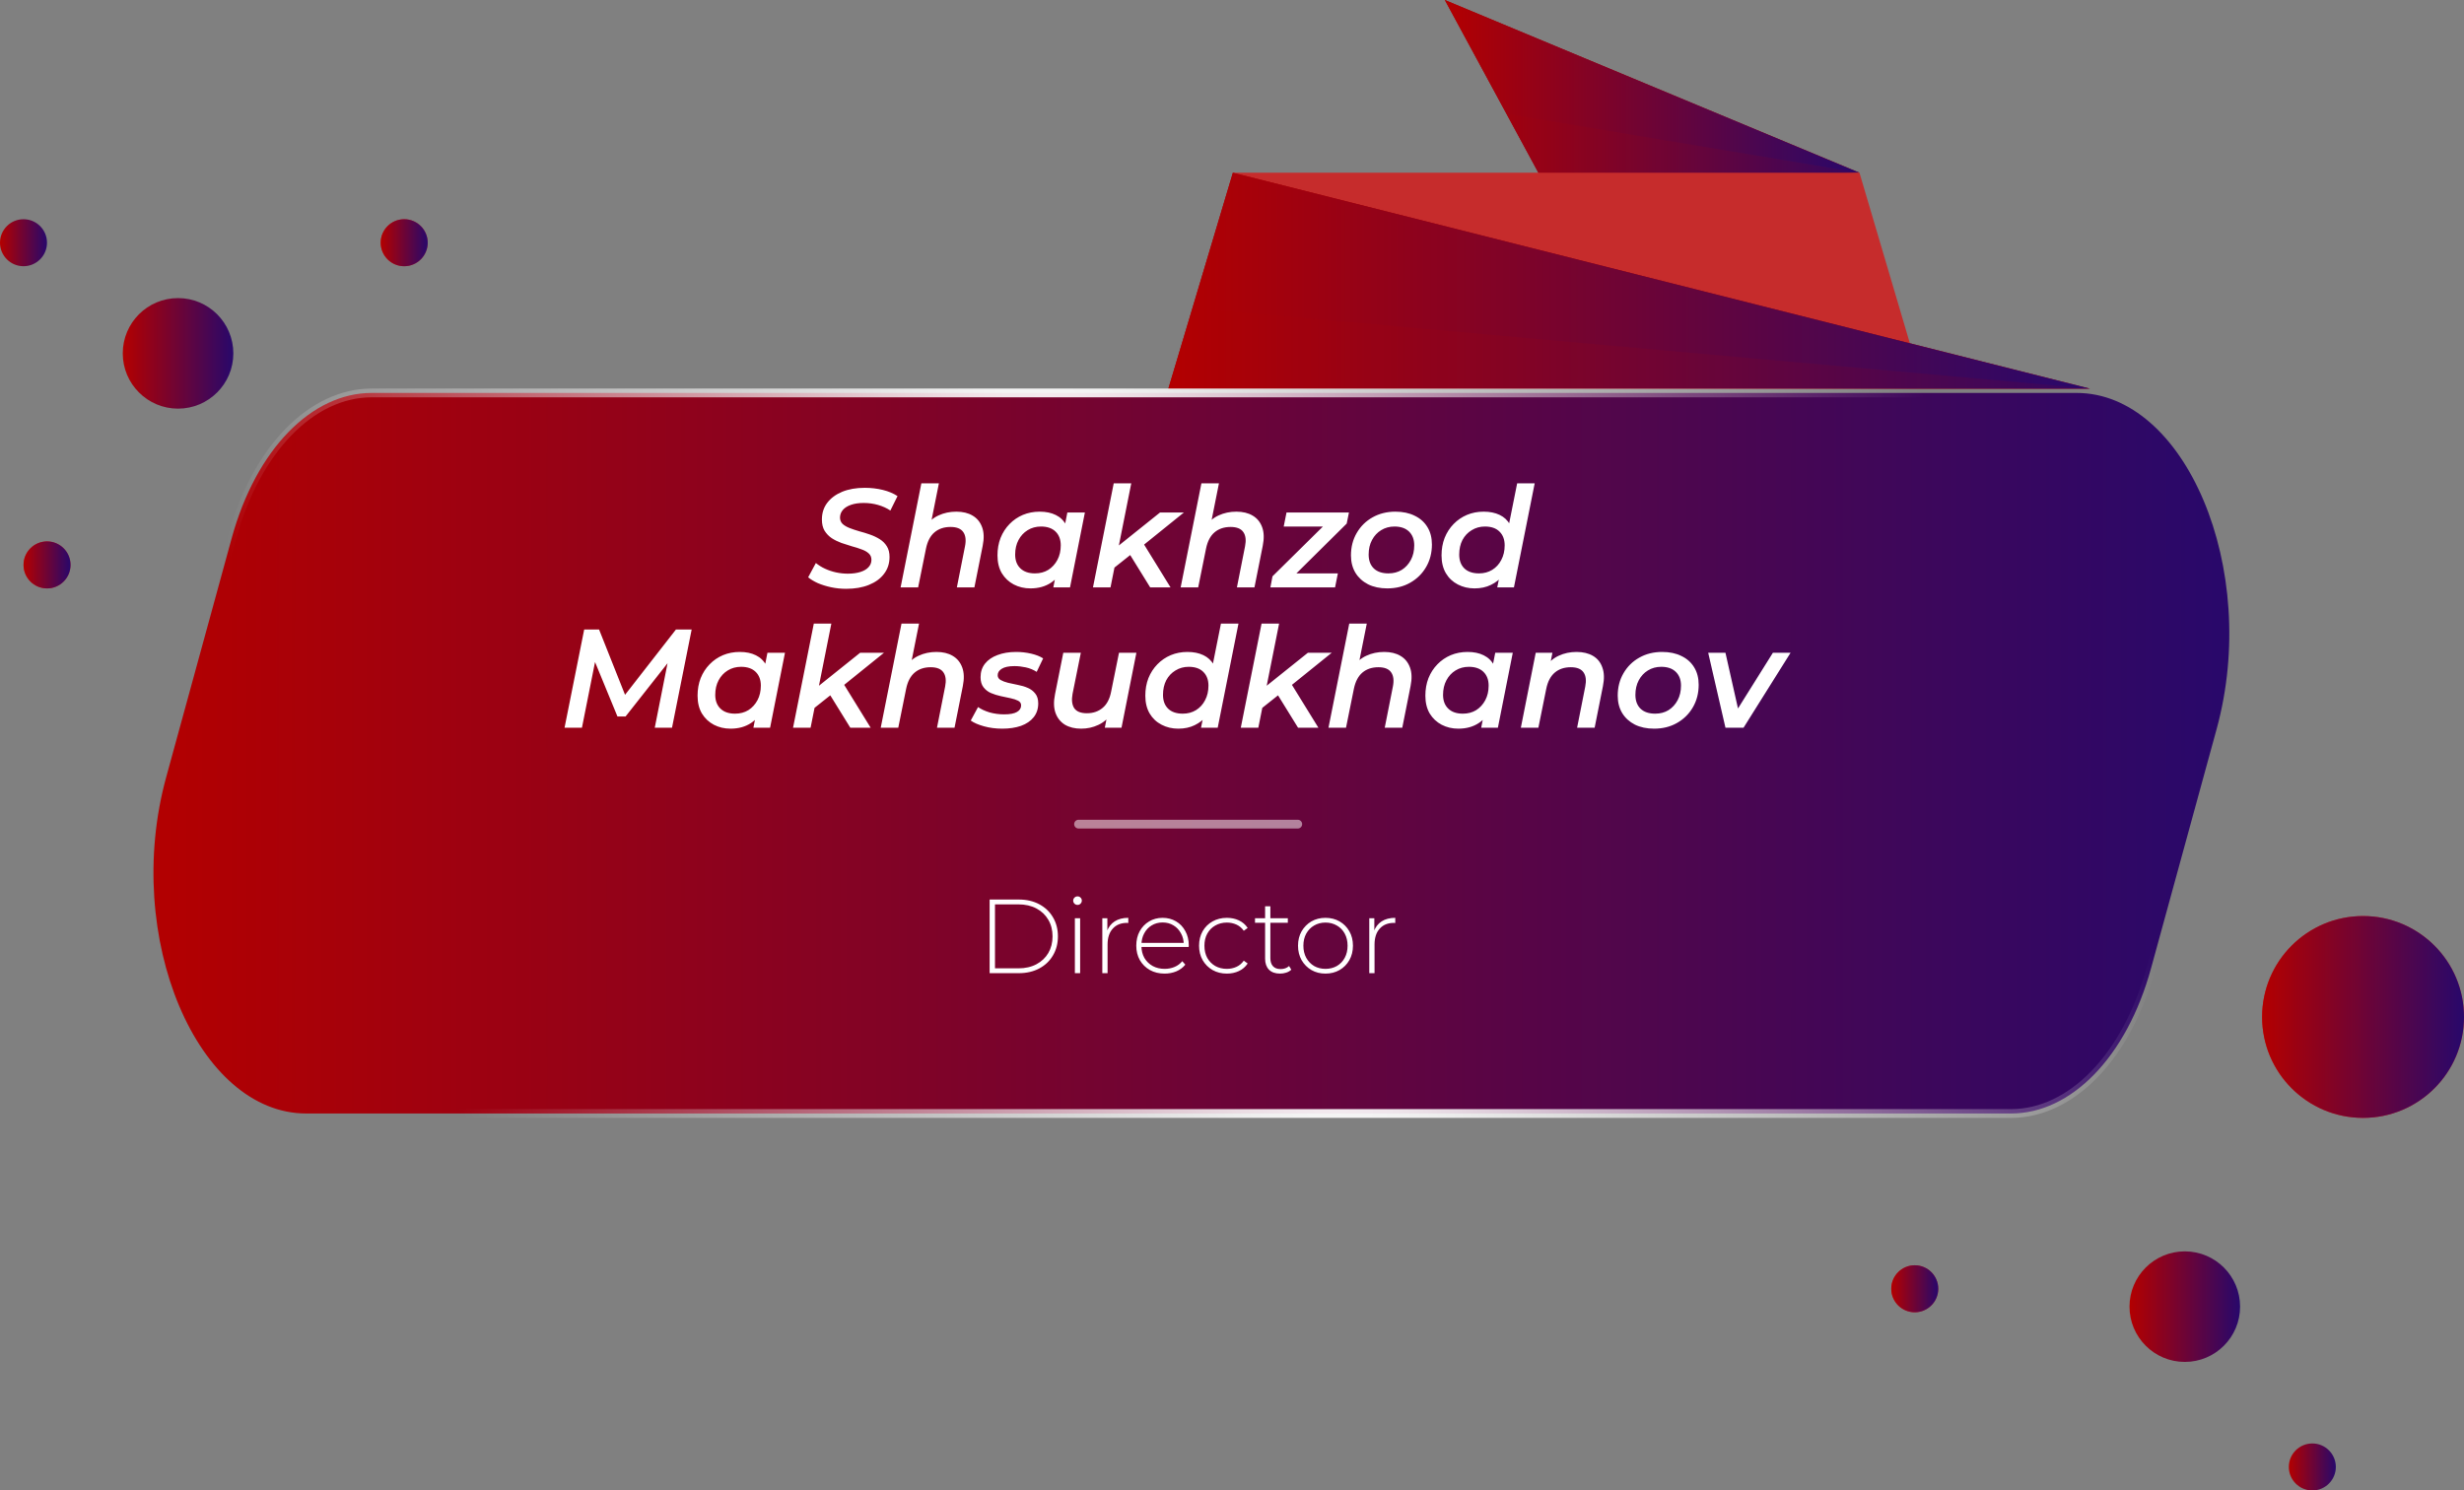
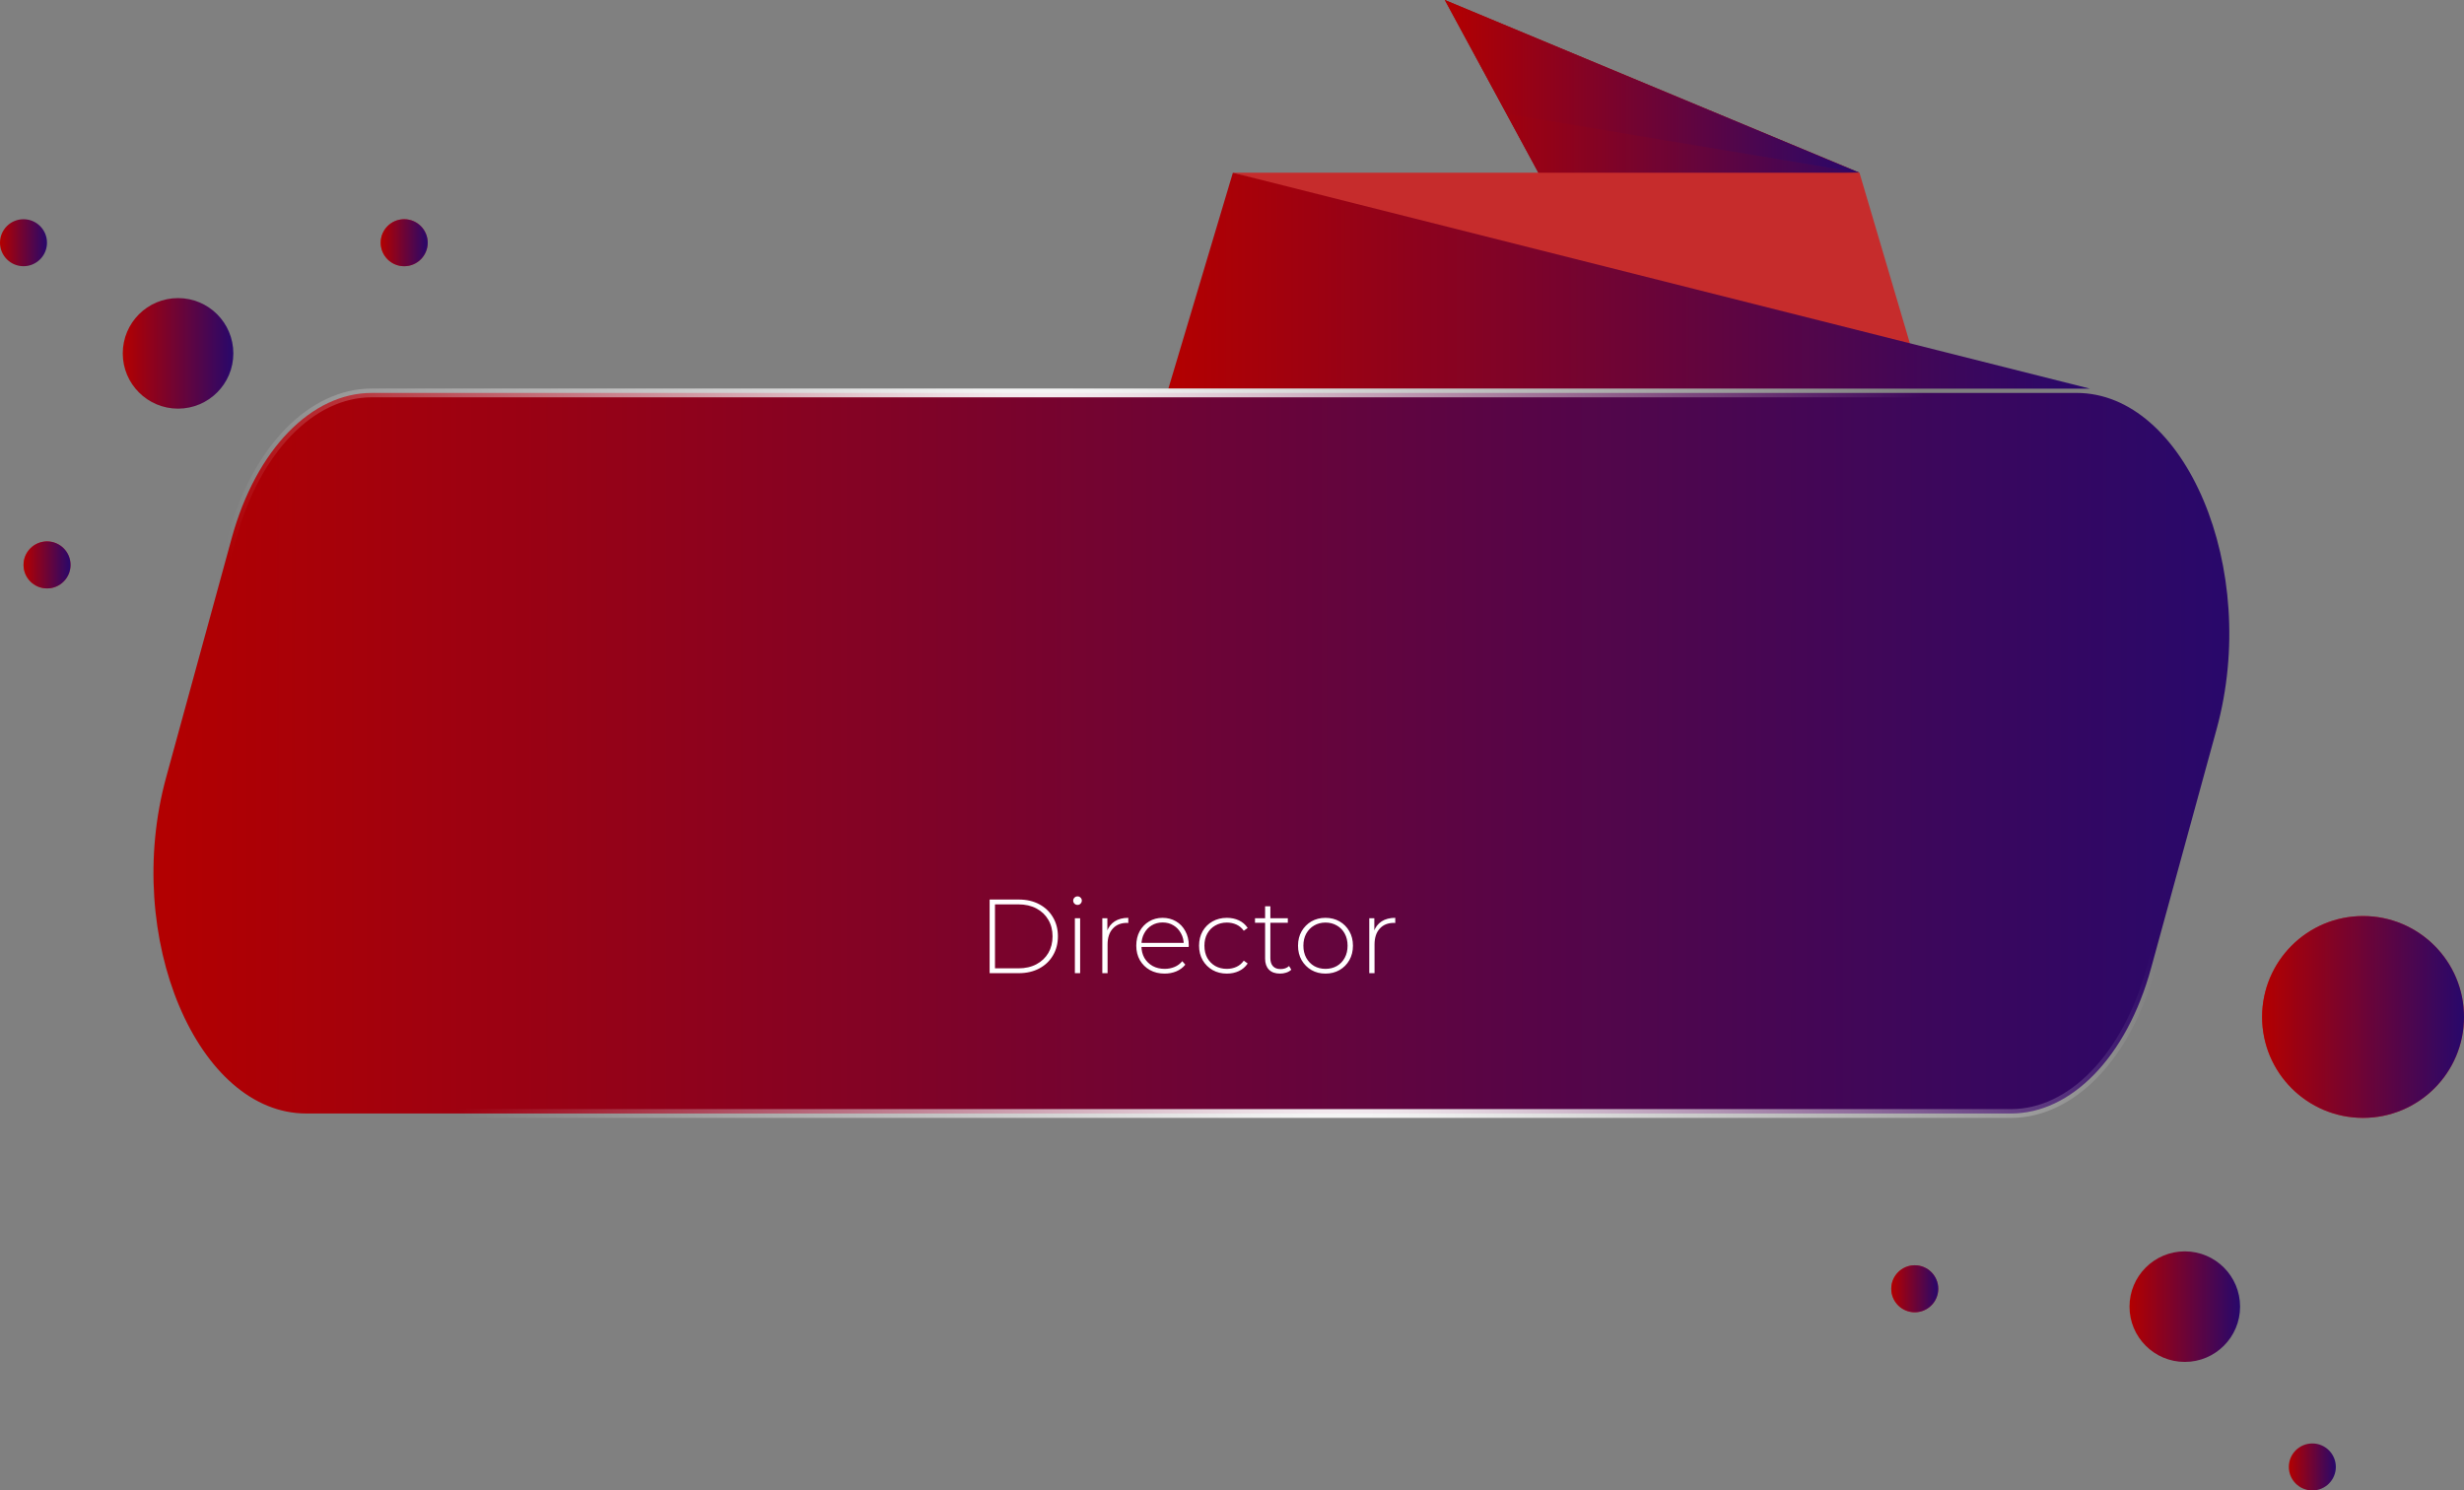
<svg xmlns="http://www.w3.org/2000/svg" width="281" height="170" viewBox="0 0 281 170" fill="none">
  <rect x="0" y="0" width="281" height="170" fill="#808080" stroke="none" />
  <path d="M212.059 19.701L164.77 -4.92334e-05L176.329 21.342L212.059 19.701Z" fill="#B30000" />
  <path d="M212.059 19.701L164.77 -4.92334e-05L176.329 21.342L212.059 19.701Z" fill="url(#paint0_linear_216_570)" />
  <path d="M140.6 19.701H212.058L218.364 41.043L140.6 19.701Z" fill="#C62C2C" />
-   <path d="M238.33 44.327L140.6 19.701L133.244 44.327H238.33Z" fill="#B30000" />
  <path d="M238.33 44.327L140.6 19.701L133.244 44.327H238.33Z" fill="url(#paint1_linear_216_570)" />
-   <path opacity="0.1" d="M238.33 44.327H133.244L136.076 35.141L238.33 44.327Z" fill="#B30000" />
  <path opacity="0.1" d="M212.058 19.7H175.441L171.805 12.986L212.058 19.7Z" fill="#B30000" />
  <path d="M18.948 88.662L18.948 88.662C16.448 97.78 17.341 107.408 20.437 114.742C23.543 122.1 28.788 127.004 34.917 127.004H229.347C236.171 127.004 242.518 120.621 245.316 110.421C245.316 110.421 245.316 110.421 245.316 110.421L252.788 83.16C255.288 74.043 254.395 64.414 251.299 57.08C248.193 49.723 242.947 44.818 236.819 44.818H42.388C35.564 44.818 29.217 51.202 26.419 61.401L18.948 88.662Z" fill="url(#paint2_linear_216_570)" stroke="url(#paint3_radial_216_570)" />
  <path d="M269.488 104.484C275.846 104.484 281 109.637 281 115.994C281 122.351 275.846 127.504 269.488 127.504C263.13 127.504 257.976 122.351 257.976 115.994C257.976 109.637 263.13 104.484 269.488 104.484Z" fill="#C62C2C" />
  <path d="M269.488 104.484C275.846 104.484 281 109.637 281 115.994C281 122.351 275.846 127.504 269.488 127.504C263.13 127.504 257.976 122.351 257.976 115.994C257.976 109.637 263.13 104.484 269.488 104.484Z" fill="url(#paint4_linear_216_570)" />
  <path d="M249.159 142.73C252.641 142.73 255.464 145.553 255.464 149.035C255.464 152.517 252.641 155.34 249.159 155.34C245.677 155.34 242.854 152.517 242.854 149.035C242.854 145.553 245.677 142.73 249.159 142.73Z" fill="url(#paint5_linear_216_570)" />
  <path d="M218.364 144.316C219.843 144.316 221.043 145.516 221.043 146.996C221.043 148.476 219.843 149.676 218.364 149.676C216.884 149.676 215.684 148.476 215.684 146.996C215.684 145.516 216.884 144.316 218.364 144.316Z" fill="#C62C2C" />
  <path d="M218.364 144.316C219.843 144.316 221.043 145.516 221.043 146.996C221.043 148.476 219.843 149.676 218.364 149.676C216.884 149.676 215.684 148.476 215.684 146.996C215.684 145.516 216.884 144.316 218.364 144.316Z" fill="url(#paint6_linear_216_570)" />
  <path d="M263.703 164.64C265.183 164.64 266.383 165.84 266.383 167.32C266.383 168.8 265.183 170 263.703 170C262.223 170 261.023 168.8 261.023 167.32C261.023 165.84 262.223 164.64 263.703 164.64Z" fill="url(#paint7_linear_216_570)" />
  <path d="M46.096 25.004C47.576 25.004 48.776 26.204 48.776 27.684C48.776 29.164 47.576 30.364 46.096 30.364C44.616 30.364 43.416 29.164 43.416 27.684C43.416 26.204 44.616 25.004 46.096 25.004Z" fill="#C62C2C" />
  <path d="M46.096 25.004C47.576 25.004 48.776 26.204 48.776 27.684C48.776 29.164 47.576 30.364 46.096 30.364C44.616 30.364 43.416 29.164 43.416 27.684C43.416 26.204 44.616 25.004 46.096 25.004Z" fill="url(#paint8_linear_216_570)" />
  <path d="M2.68 25.004C4.16 25.004 5.359 26.204 5.359 27.684C5.359 29.164 4.16 30.364 2.68 30.364C1.2 30.364 0 29.164 0 27.684C0 26.204 1.2 25.004 2.68 25.004Z" fill="url(#paint9_linear_216_570)" />
  <path d="M5.365 61.754C6.844 61.754 8.044 62.953 8.044 64.433C8.044 65.914 6.844 67.114 5.365 67.114C3.885 67.114 2.685 65.914 2.685 64.433C2.685 62.953 3.885 61.754 5.365 61.754Z" fill="#C62C2C" />
  <path d="M5.365 61.754C6.844 61.754 8.044 62.953 8.044 64.433C8.044 65.914 6.844 67.114 5.365 67.114C3.885 67.114 2.685 65.914 2.685 64.433C2.685 62.953 3.885 61.754 5.365 61.754Z" fill="url(#paint10_linear_216_570)" />
  <path d="M20.305 34C23.787 34 26.61 36.823 26.61 40.305C26.61 43.787 23.787 46.61 20.305 46.61C16.823 46.61 14 43.787 14 40.305C14 36.823 16.823 34 20.305 34Z" fill="url(#paint11_linear_216_570)" />
-   <path d="M96.5 67.16C95.913 67.16 95.342 67.101 94.788 66.984C94.244 66.867 93.742 66.712 93.284 66.52C92.836 66.317 92.462 66.093 92.164 65.848L93.044 64.216C93.353 64.472 93.705 64.691 94.1 64.872C94.494 65.053 94.91 65.192 95.348 65.288C95.796 65.384 96.244 65.432 96.692 65.432C97.236 65.432 97.71 65.368 98.116 65.24C98.521 65.112 98.83 64.931 99.044 64.696C99.268 64.461 99.38 64.179 99.38 63.848C99.38 63.549 99.278 63.309 99.076 63.128C98.873 62.936 98.601 62.781 98.26 62.664C97.929 62.536 97.561 62.419 97.156 62.312C96.761 62.195 96.361 62.067 95.956 61.928C95.55 61.779 95.182 61.597 94.852 61.384C94.521 61.16 94.249 60.877 94.036 60.536C93.833 60.195 93.732 59.768 93.732 59.256C93.732 58.52 93.934 57.885 94.34 57.352C94.756 56.808 95.326 56.387 96.052 56.088C96.788 55.789 97.641 55.64 98.612 55.64C99.337 55.64 100.025 55.72 100.676 55.88C101.326 56.04 101.886 56.275 102.356 56.584L101.54 58.232C101.124 57.955 100.654 57.741 100.132 57.592C99.609 57.443 99.065 57.368 98.5 57.368C97.945 57.368 97.465 57.437 97.06 57.576C96.654 57.715 96.345 57.907 96.132 58.152C95.918 58.397 95.806 58.685 95.796 59.016C95.796 59.325 95.897 59.576 96.1 59.768C96.302 59.949 96.569 60.104 96.9 60.232C97.23 60.36 97.598 60.483 98.004 60.6C98.409 60.707 98.809 60.829 99.204 60.968C99.609 61.107 99.982 61.283 100.324 61.496C100.665 61.709 100.937 61.981 101.14 62.312C101.342 62.632 101.444 63.037 101.444 63.528C101.444 64.264 101.236 64.904 100.82 65.448C100.414 65.992 99.838 66.413 99.092 66.712C98.356 67.011 97.492 67.16 96.5 67.16ZM109.058 58.36C109.794 58.36 110.413 58.509 110.914 58.808C111.426 59.107 111.789 59.549 112.002 60.136C112.216 60.712 112.237 61.421 112.066 62.264L111.122 67H109.122L110.05 62.312C110.189 61.619 110.125 61.08 109.858 60.696C109.592 60.301 109.106 60.104 108.402 60.104C107.666 60.104 107.058 60.307 106.578 60.712C106.098 61.117 105.773 61.736 105.602 62.568L104.706 67H102.706L105.074 55.128H107.074L105.922 60.888L105.506 60.12C105.912 59.512 106.418 59.069 107.026 58.792C107.645 58.504 108.322 58.36 109.058 58.36ZM117.515 67.112C116.822 67.112 116.187 66.963 115.611 66.664C115.046 66.365 114.592 65.939 114.251 65.384C113.92 64.819 113.755 64.141 113.755 63.352C113.755 62.627 113.872 61.96 114.107 61.352C114.352 60.744 114.694 60.216 115.131 59.768C115.568 59.32 116.075 58.973 116.651 58.728C117.238 58.483 117.878 58.36 118.571 58.36C119.286 58.36 119.899 58.488 120.411 58.744C120.934 59 121.328 59.389 121.595 59.912C121.862 60.424 121.984 61.064 121.963 61.832C121.942 62.888 121.75 63.816 121.387 64.616C121.024 65.405 120.518 66.019 119.867 66.456C119.216 66.893 118.432 67.112 117.515 67.112ZM118.027 65.4C118.603 65.4 119.11 65.267 119.547 65C119.984 64.723 120.331 64.344 120.587 63.864C120.843 63.384 120.971 62.829 120.971 62.2C120.971 61.539 120.774 61.016 120.379 60.632C119.984 60.248 119.43 60.056 118.715 60.056C118.15 60.056 117.643 60.195 117.195 60.472C116.758 60.739 116.411 61.112 116.155 61.592C115.899 62.072 115.771 62.627 115.771 63.256C115.771 63.917 115.968 64.44 116.363 64.824C116.758 65.208 117.312 65.4 118.027 65.4ZM120.123 67L120.507 65.048L121.051 62.776L121.323 60.488L121.723 58.456H123.723L122.027 67H120.123ZM126.724 65.032L127.156 62.568L132.292 58.456H135.012L130.212 62.328L129.14 63.112L126.724 65.032ZM124.644 67L127.012 55.128H129.012L126.644 67H124.644ZM131.172 67L128.788 63.144L130.164 61.608L133.492 67H131.172ZM140.996 58.36C141.732 58.36 142.35 58.509 142.852 58.808C143.364 59.107 143.726 59.549 143.94 60.136C144.153 60.712 144.174 61.421 144.004 62.264L143.06 67H141.06L141.988 62.312C142.126 61.619 142.062 61.08 141.796 60.696C141.529 60.301 141.044 60.104 140.34 60.104C139.604 60.104 138.996 60.307 138.516 60.712C138.036 61.117 137.71 61.736 137.54 62.568L136.644 67H134.644L137.012 55.128H139.012L137.86 60.888L137.444 60.12C137.849 59.512 138.356 59.069 138.964 58.792C139.582 58.504 140.26 58.36 140.996 58.36ZM144.877 67L145.117 65.736L151.565 59.368L151.917 60.056H146.397L146.717 58.456H153.837L153.581 59.72L147.149 66.088L146.765 65.4H152.573L152.253 67H144.877ZM158.211 67.112C157.379 67.112 156.649 66.957 156.019 66.648C155.401 66.328 154.921 65.891 154.579 65.336C154.238 64.771 154.067 64.109 154.067 63.352C154.067 62.392 154.286 61.539 154.723 60.792C155.161 60.035 155.758 59.443 156.515 59.016C157.283 58.579 158.158 58.36 159.139 58.36C159.982 58.36 160.713 58.515 161.331 58.824C161.961 59.123 162.446 59.555 162.787 60.12C163.129 60.675 163.299 61.336 163.299 62.104C163.299 63.053 163.081 63.907 162.643 64.664C162.206 65.421 161.603 66.019 160.835 66.456C160.078 66.893 159.203 67.112 158.211 67.112ZM158.339 65.4C158.915 65.4 159.422 65.267 159.859 65C160.297 64.723 160.643 64.344 160.899 63.864C161.155 63.384 161.283 62.829 161.283 62.2C161.283 61.539 161.086 61.016 160.691 60.632C160.297 60.248 159.742 60.056 159.027 60.056C158.462 60.056 157.955 60.195 157.507 60.472C157.07 60.739 156.723 61.112 156.467 61.592C156.211 62.072 156.083 62.627 156.083 63.256C156.083 63.928 156.281 64.456 156.675 64.84C157.07 65.213 157.625 65.4 158.339 65.4ZM168.156 67.112C167.463 67.112 166.828 66.963 166.252 66.664C165.676 66.365 165.223 65.939 164.892 65.384C164.561 64.819 164.396 64.141 164.396 63.352C164.396 62.627 164.513 61.96 164.748 61.352C164.993 60.744 165.335 60.216 165.772 59.768C166.209 59.32 166.716 58.973 167.292 58.728C167.879 58.483 168.513 58.36 169.196 58.36C169.9 58.36 170.508 58.483 171.02 58.728C171.532 58.973 171.927 59.341 172.204 59.832C172.481 60.323 172.62 60.931 172.62 61.656C172.62 62.456 172.519 63.192 172.316 63.864C172.113 64.525 171.82 65.101 171.436 65.592C171.052 66.072 170.583 66.445 170.028 66.712C169.484 66.979 168.86 67.112 168.156 67.112ZM168.668 65.4C169.233 65.4 169.735 65.267 170.172 65C170.62 64.723 170.967 64.344 171.212 63.864C171.468 63.384 171.596 62.829 171.596 62.2C171.596 61.539 171.399 61.016 171.004 60.632C170.62 60.248 170.065 60.056 169.34 60.056C168.785 60.056 168.284 60.195 167.836 60.472C167.388 60.739 167.036 61.112 166.78 61.592C166.535 62.072 166.412 62.627 166.412 63.256C166.412 63.917 166.604 64.44 166.988 64.824C167.383 65.208 167.943 65.4 168.668 65.4ZM170.748 67L171.148 65.048L171.676 62.776L171.948 60.488L173.02 55.128H175.02L172.652 67H170.748ZM64.383 83L66.623 71.8H68.319L71.583 80.008L70.703 79.992L77.087 71.8H78.879L76.639 83H74.671L76.287 74.84L76.751 74.856L71.343 81.72H70.415L67.583 74.84L67.983 74.888L66.367 83H64.383ZM83.312 83.112C82.618 83.112 81.984 82.963 81.408 82.664C80.843 82.365 80.389 81.939 80.048 81.384C79.717 80.819 79.552 80.141 79.552 79.352C79.552 78.627 79.669 77.96 79.904 77.352C80.149 76.744 80.49 76.216 80.928 75.768C81.365 75.32 81.872 74.973 82.448 74.728C83.034 74.483 83.674 74.36 84.368 74.36C85.082 74.36 85.696 74.488 86.208 74.744C86.731 75 87.125 75.389 87.392 75.912C87.659 76.424 87.781 77.064 87.76 77.832C87.739 78.888 87.546 79.816 87.184 80.616C86.821 81.405 86.314 82.019 85.664 82.456C85.013 82.893 84.229 83.112 83.312 83.112ZM83.824 81.4C84.4 81.4 84.906 81.267 85.344 81C85.781 80.723 86.128 80.344 86.384 79.864C86.64 79.384 86.768 78.829 86.768 78.2C86.768 77.539 86.57 77.016 86.176 76.632C85.781 76.248 85.227 76.056 84.512 76.056C83.947 76.056 83.44 76.195 82.992 76.472C82.555 76.739 82.208 77.112 81.952 77.592C81.696 78.072 81.568 78.627 81.568 79.256C81.568 79.917 81.765 80.44 82.16 80.824C82.555 81.208 83.109 81.4 83.824 81.4ZM85.92 83L86.304 81.048L86.848 78.776L87.12 76.488L87.52 74.456H89.52L87.824 83H85.92ZM92.521 81.032L92.953 78.568L98.089 74.456H100.809L96.009 78.328L94.937 79.112L92.521 81.032ZM90.441 83L92.809 71.128H94.809L92.441 83H90.441ZM96.969 83L94.585 79.144L95.961 77.608L99.289 83H96.969ZM106.793 74.36C107.529 74.36 108.147 74.509 108.649 74.808C109.161 75.107 109.523 75.549 109.737 76.136C109.95 76.712 109.971 77.421 109.801 78.264L108.857 83H106.857L107.785 78.312C107.923 77.619 107.859 77.08 107.593 76.696C107.326 76.301 106.841 76.104 106.137 76.104C105.401 76.104 104.793 76.307 104.313 76.712C103.833 77.117 103.507 77.736 103.337 78.568L102.441 83H100.441L102.809 71.128H104.809L103.657 76.888L103.241 76.12C103.646 75.512 104.153 75.069 104.761 74.792C105.379 74.504 106.057 74.36 106.793 74.36ZM114.306 83.112C113.559 83.112 112.86 83.021 112.21 82.84C111.559 82.659 111.058 82.44 110.706 82.184L111.538 80.648C111.89 80.893 112.327 81.096 112.85 81.256C113.383 81.405 113.938 81.48 114.514 81.48C115.175 81.48 115.66 81.389 115.97 81.208C116.29 81.027 116.45 80.776 116.45 80.456C116.45 80.221 116.338 80.045 116.114 79.928C115.89 79.811 115.602 79.715 115.25 79.64C114.908 79.565 114.535 79.485 114.13 79.4C113.735 79.315 113.362 79.197 113.01 79.048C112.668 78.899 112.386 78.68 112.162 78.392C111.938 78.104 111.826 77.72 111.826 77.24C111.826 76.632 111.996 76.115 112.338 75.688C112.679 75.261 113.154 74.936 113.762 74.712C114.38 74.477 115.09 74.36 115.89 74.36C116.466 74.36 117.031 74.424 117.586 74.552C118.14 74.68 118.599 74.861 118.962 75.096L118.226 76.632C117.842 76.387 117.426 76.216 116.978 76.12C116.54 76.024 116.114 75.976 115.698 75.976C115.047 75.976 114.562 76.077 114.242 76.28C113.932 76.472 113.778 76.717 113.778 77.016C113.778 77.251 113.89 77.432 114.114 77.56C114.338 77.688 114.62 77.795 114.962 77.88C115.314 77.955 115.687 78.035 116.082 78.12C116.487 78.195 116.86 78.307 117.202 78.456C117.554 78.605 117.842 78.824 118.066 79.112C118.29 79.389 118.402 79.763 118.402 80.232C118.402 80.851 118.226 81.379 117.874 81.816C117.532 82.243 117.052 82.568 116.434 82.792C115.815 83.005 115.106 83.112 114.306 83.112ZM123.292 83.112C122.577 83.112 121.964 82.963 121.452 82.664C120.951 82.355 120.593 81.912 120.38 81.336C120.167 80.749 120.145 80.035 120.316 79.192L121.26 74.456H123.26L122.316 79.144C122.188 79.837 122.252 80.381 122.508 80.776C122.775 81.16 123.255 81.352 123.948 81.352C124.663 81.352 125.26 81.149 125.74 80.744C126.231 80.339 126.556 79.72 126.716 78.888L127.612 74.456H129.596L127.9 83H125.996L126.476 80.568L126.796 81.336C126.391 81.944 125.879 82.392 125.26 82.68C124.652 82.968 123.996 83.112 123.292 83.112ZM134.375 83.112C133.681 83.112 133.047 82.963 132.471 82.664C131.895 82.365 131.441 81.939 131.111 81.384C130.78 80.819 130.615 80.141 130.615 79.352C130.615 78.627 130.732 77.96 130.967 77.352C131.212 76.744 131.553 76.216 131.991 75.768C132.428 75.32 132.935 74.973 133.511 74.728C134.097 74.483 134.732 74.36 135.415 74.36C136.119 74.36 136.727 74.483 137.239 74.728C137.751 74.973 138.145 75.341 138.423 75.832C138.7 76.323 138.839 76.931 138.839 77.656C138.839 78.456 138.737 79.192 138.535 79.864C138.332 80.525 138.039 81.101 137.655 81.592C137.271 82.072 136.801 82.445 136.247 82.712C135.703 82.979 135.079 83.112 134.375 83.112ZM134.887 81.4C135.452 81.4 135.953 81.267 136.391 81C136.839 80.723 137.185 80.344 137.431 79.864C137.687 79.384 137.815 78.829 137.815 78.2C137.815 77.539 137.617 77.016 137.223 76.632C136.839 76.248 136.284 76.056 135.559 76.056C135.004 76.056 134.503 76.195 134.055 76.472C133.607 76.739 133.255 77.112 132.999 77.592C132.753 78.072 132.631 78.627 132.631 79.256C132.631 79.917 132.823 80.44 133.207 80.824C133.601 81.208 134.161 81.4 134.887 81.4ZM136.967 83L137.367 81.048L137.895 78.776L138.167 76.488L139.239 71.128H141.239L138.871 83H136.967ZM143.583 81.032L144.015 78.568L149.151 74.456H151.871L147.071 78.328L145.999 79.112L143.583 81.032ZM141.503 83L143.871 71.128H145.871L143.503 83H141.503ZM148.031 83L145.647 79.144L147.023 77.608L150.351 83H148.031ZM157.855 74.36C158.591 74.36 159.21 74.509 159.711 74.808C160.223 75.107 160.586 75.549 160.799 76.136C161.012 76.712 161.034 77.421 160.863 78.264L159.919 83H157.919L158.847 78.312C158.986 77.619 158.922 77.08 158.655 76.696C158.388 76.301 157.903 76.104 157.199 76.104C156.463 76.104 155.855 76.307 155.375 76.712C154.895 77.117 154.57 77.736 154.399 78.568L153.503 83H151.503L153.871 71.128H155.871L154.719 76.888L154.303 76.12C154.708 75.512 155.215 75.069 155.823 74.792C156.442 74.504 157.119 74.36 157.855 74.36ZM166.312 83.112C165.618 83.112 164.984 82.963 164.408 82.664C163.842 82.365 163.389 81.939 163.048 81.384C162.717 80.819 162.552 80.141 162.552 79.352C162.552 78.627 162.669 77.96 162.904 77.352C163.149 76.744 163.49 76.216 163.928 75.768C164.365 75.32 164.872 74.973 165.448 74.728C166.034 74.483 166.674 74.36 167.368 74.36C168.082 74.36 168.696 74.488 169.208 74.744C169.73 75 170.125 75.389 170.392 75.912C170.658 76.424 170.781 77.064 170.76 77.832C170.738 78.888 170.546 79.816 170.184 80.616C169.821 81.405 169.314 82.019 168.664 82.456C168.013 82.893 167.229 83.112 166.312 83.112ZM166.824 81.4C167.4 81.4 167.906 81.267 168.344 81C168.781 80.723 169.128 80.344 169.384 79.864C169.64 79.384 169.768 78.829 169.768 78.2C169.768 77.539 169.57 77.016 169.176 76.632C168.781 76.248 168.226 76.056 167.512 76.056C166.946 76.056 166.44 76.195 165.992 76.472C165.554 76.739 165.208 77.112 164.952 77.592C164.696 78.072 164.568 78.627 164.568 79.256C164.568 79.917 164.765 80.44 165.16 80.824C165.554 81.208 166.109 81.4 166.824 81.4ZM168.92 83L169.304 81.048L169.848 78.776L170.12 76.488L170.52 74.456H172.52L170.824 83H168.92ZM179.793 74.36C180.529 74.36 181.153 74.509 181.665 74.808C182.177 75.107 182.534 75.549 182.737 76.136C182.95 76.712 182.971 77.421 182.801 78.264L181.857 83H179.857L180.785 78.312C180.923 77.619 180.859 77.08 180.593 76.696C180.326 76.301 179.841 76.104 179.137 76.104C178.401 76.104 177.793 76.307 177.313 76.712C176.833 77.117 176.507 77.736 176.337 78.568L175.441 83H173.441L175.137 74.456H177.041L176.561 76.888L176.241 76.12C176.646 75.512 177.153 75.069 177.761 74.792C178.379 74.504 179.057 74.36 179.793 74.36ZM188.633 83.112C187.801 83.112 187.071 82.957 186.441 82.648C185.823 82.328 185.343 81.891 185.001 81.336C184.66 80.771 184.489 80.109 184.489 79.352C184.489 78.392 184.708 77.539 185.145 76.792C185.583 76.035 186.18 75.443 186.937 75.016C187.705 74.579 188.58 74.36 189.561 74.36C190.404 74.36 191.135 74.515 191.753 74.824C192.383 75.123 192.868 75.555 193.209 76.12C193.551 76.675 193.721 77.336 193.721 78.104C193.721 79.053 193.503 79.907 193.065 80.664C192.628 81.421 192.025 82.019 191.257 82.456C190.5 82.893 189.625 83.112 188.633 83.112ZM188.761 81.4C189.337 81.4 189.844 81.267 190.281 81C190.719 80.723 191.065 80.344 191.321 79.864C191.577 79.384 191.705 78.829 191.705 78.2C191.705 77.539 191.508 77.016 191.113 76.632C190.719 76.248 190.164 76.056 189.449 76.056C188.884 76.056 188.377 76.195 187.929 76.472C187.492 76.739 187.145 77.112 186.889 77.592C186.633 78.072 186.505 78.627 186.505 79.256C186.505 79.928 186.703 80.456 187.097 80.84C187.492 81.213 188.047 81.4 188.761 81.4ZM196.775 83L194.807 74.456H196.775L198.471 81.992H197.463L202.183 74.456H204.199L198.839 83H196.775Z" fill="white" />
-   <path opacity="0.5" d="M148 94L123 94" stroke="white" stroke-linecap="round" />
  <path d="M112.859 111V102.6H116.183C117.071 102.6 117.851 102.78 118.523 103.14C119.195 103.5 119.715 103.996 120.083 104.628C120.459 105.26 120.647 105.984 120.647 106.8C120.647 107.616 120.459 108.34 120.083 108.972C119.715 109.604 119.195 110.1 118.523 110.46C117.851 110.82 117.071 111 116.183 111H112.859ZM113.471 110.448H116.135C116.927 110.448 117.615 110.292 118.199 109.98C118.783 109.668 119.235 109.24 119.555 108.696C119.875 108.144 120.035 107.512 120.035 106.8C120.035 106.088 119.875 105.46 119.555 104.916C119.235 104.364 118.783 103.932 118.199 103.62C117.615 103.308 116.927 103.152 116.135 103.152H113.471V110.448ZM122.581 111V104.736H123.181V111H122.581ZM122.881 103.212C122.745 103.212 122.629 103.164 122.533 103.068C122.437 102.972 122.389 102.86 122.389 102.732C122.389 102.596 122.437 102.48 122.533 102.384C122.629 102.288 122.745 102.24 122.881 102.24C123.025 102.24 123.141 102.288 123.229 102.384C123.325 102.472 123.373 102.584 123.373 102.72C123.373 102.856 123.325 102.972 123.229 103.068C123.141 103.164 123.025 103.212 122.881 103.212ZM125.71 111V104.736H126.286V106.452L126.226 106.26C126.402 105.756 126.698 105.368 127.114 105.096C127.53 104.824 128.05 104.688 128.674 104.688V105.276C128.65 105.276 128.626 105.276 128.602 105.276C128.578 105.268 128.554 105.264 128.53 105.264C127.834 105.264 127.29 105.484 126.898 105.924C126.506 106.356 126.31 106.96 126.31 107.736V111H125.71ZM132.812 111.048C132.18 111.048 131.62 110.912 131.132 110.64C130.652 110.368 130.272 109.992 129.992 109.512C129.72 109.032 129.584 108.484 129.584 107.868C129.584 107.244 129.712 106.696 129.968 106.224C130.232 105.744 130.592 105.368 131.048 105.096C131.504 104.824 132.016 104.688 132.584 104.688C133.152 104.688 133.66 104.82 134.108 105.084C134.564 105.348 134.92 105.72 135.176 106.2C135.44 106.672 135.572 107.22 135.572 107.844C135.572 107.868 135.568 107.896 135.56 107.928C135.56 107.952 135.56 107.98 135.56 108.012H130.028V107.544H135.236L134.996 107.772C135.004 107.284 134.9 106.848 134.684 106.464C134.476 106.072 134.192 105.768 133.832 105.552C133.472 105.328 133.056 105.216 132.584 105.216C132.12 105.216 131.704 105.328 131.336 105.552C130.976 105.768 130.692 106.072 130.484 106.464C130.276 106.848 130.172 107.288 130.172 107.784V107.892C130.172 108.404 130.284 108.86 130.508 109.26C130.74 109.652 131.056 109.96 131.456 110.184C131.856 110.4 132.312 110.508 132.824 110.508C133.224 110.508 133.596 110.436 133.94 110.292C134.292 110.148 134.588 109.928 134.828 109.632L135.176 110.028C134.904 110.364 134.56 110.62 134.144 110.796C133.736 110.964 133.292 111.048 132.812 111.048ZM139.912 111.048C139.304 111.048 138.76 110.912 138.28 110.64C137.808 110.368 137.432 109.992 137.152 109.512C136.88 109.032 136.744 108.484 136.744 107.868C136.744 107.244 136.88 106.692 137.152 106.212C137.432 105.732 137.808 105.36 138.28 105.096C138.76 104.824 139.304 104.688 139.912 104.688C140.416 104.688 140.872 104.784 141.28 104.976C141.696 105.168 142.032 105.456 142.288 105.84L141.844 106.164C141.62 105.844 141.34 105.608 141.004 105.456C140.668 105.304 140.304 105.228 139.912 105.228C139.424 105.228 138.984 105.34 138.592 105.564C138.208 105.78 137.904 106.088 137.68 106.488C137.464 106.88 137.356 107.34 137.356 107.868C137.356 108.396 137.464 108.86 137.68 109.26C137.904 109.652 138.208 109.96 138.592 110.184C138.984 110.4 139.424 110.508 139.912 110.508C140.304 110.508 140.668 110.432 141.004 110.28C141.34 110.128 141.62 109.892 141.844 109.572L142.288 109.896C142.032 110.28 141.696 110.568 141.28 110.76C140.872 110.952 140.416 111.048 139.912 111.048ZM145.979 111.048C145.427 111.048 145.003 110.896 144.707 110.592C144.419 110.288 144.275 109.872 144.275 109.344V103.368H144.875V109.284C144.875 109.684 144.975 109.992 145.175 110.208C145.375 110.424 145.663 110.532 146.039 110.532C146.431 110.532 146.755 110.416 147.011 110.184L147.263 110.604C147.103 110.756 146.907 110.868 146.675 110.94C146.451 111.012 146.219 111.048 145.979 111.048ZM143.123 105.252V104.736H146.867V105.252H143.123ZM151.161 111.048C150.561 111.048 150.025 110.912 149.553 110.64C149.089 110.368 148.717 109.992 148.437 109.512C148.165 109.032 148.029 108.484 148.029 107.868C148.029 107.244 148.165 106.696 148.437 106.224C148.717 105.744 149.089 105.368 149.553 105.096C150.025 104.824 150.561 104.688 151.161 104.688C151.761 104.688 152.297 104.824 152.769 105.096C153.241 105.368 153.613 105.744 153.885 106.224C154.157 106.696 154.293 107.244 154.293 107.868C154.293 108.484 154.157 109.032 153.885 109.512C153.613 109.992 153.241 110.368 152.769 110.64C152.297 110.912 151.761 111.048 151.161 111.048ZM151.161 110.508C151.641 110.508 152.073 110.4 152.457 110.184C152.841 109.96 153.141 109.648 153.357 109.248C153.573 108.848 153.681 108.388 153.681 107.868C153.681 107.34 153.573 106.88 153.357 106.488C153.141 106.088 152.841 105.78 152.457 105.564C152.073 105.34 151.641 105.228 151.161 105.228C150.681 105.228 150.249 105.34 149.865 105.564C149.489 105.78 149.189 106.088 148.965 106.488C148.749 106.88 148.641 107.34 148.641 107.868C148.641 108.388 148.749 108.848 148.965 109.248C149.189 109.648 149.489 109.96 149.865 110.184C150.249 110.4 150.681 110.508 151.161 110.508ZM156.155 111V104.736H156.731V106.452L156.671 106.26C156.847 105.756 157.143 105.368 157.559 105.096C157.975 104.824 158.495 104.688 159.119 104.688V105.276C159.095 105.276 159.071 105.276 159.047 105.276C159.023 105.268 158.999 105.264 158.975 105.264C158.279 105.264 157.735 105.484 157.343 105.924C156.951 106.356 156.755 106.96 156.755 107.736V111H156.155Z" fill="white" />
  <defs>
    <linearGradient id="paint0_linear_216_570" x1="164.77" y1="10.671" x2="212.059" y2="10.671" gradientUnits="userSpaceOnUse">
      <stop stop-color="#B30000" />
      <stop offset="1" stop-color="#28086B" />
    </linearGradient>
    <linearGradient id="paint1_linear_216_570" x1="133.244" y1="32.014" x2="238.33" y2="32.014" gradientUnits="userSpaceOnUse">
      <stop stop-color="#B30000" />
      <stop offset="1" stop-color="#28086B" />
    </linearGradient>
    <linearGradient id="paint2_linear_216_570" x1="17" y1="85.911" x2="254.735" y2="85.911" gradientUnits="userSpaceOnUse">
      <stop stop-color="#B30000" />
      <stop offset="1" stop-color="#28086B" />
    </linearGradient>
    <radialGradient id="paint3_radial_216_570" cx="0" cy="0" r="1" gradientUnits="userSpaceOnUse" gradientTransform="translate(135.868 85.911) rotate(-23.11) scale(92.539 527.619)">
      <stop stop-color="white" />
      <stop offset="1" stop-color="white" stop-opacity="0" />
    </radialGradient>
    <linearGradient id="paint4_linear_216_570" x1="257.976" y1="115.994" x2="281" y2="115.994" gradientUnits="userSpaceOnUse">
      <stop stop-color="#B30000" />
      <stop offset="1" stop-color="#28086B" />
    </linearGradient>
    <linearGradient id="paint5_linear_216_570" x1="242.854" y1="149.035" x2="255.464" y2="149.035" gradientUnits="userSpaceOnUse">
      <stop stop-color="#B30000" />
      <stop offset="1" stop-color="#28086B" />
    </linearGradient>
    <linearGradient id="paint6_linear_216_570" x1="215.684" y1="146.996" x2="221.043" y2="146.996" gradientUnits="userSpaceOnUse">
      <stop stop-color="#B30000" />
      <stop offset="1" stop-color="#28086B" />
    </linearGradient>
    <linearGradient id="paint7_linear_216_570" x1="261.023" y1="167.32" x2="266.383" y2="167.32" gradientUnits="userSpaceOnUse">
      <stop stop-color="#B30000" />
      <stop offset="1" stop-color="#28086B" />
    </linearGradient>
    <linearGradient id="paint8_linear_216_570" x1="43.416" y1="27.684" x2="48.776" y2="27.684" gradientUnits="userSpaceOnUse">
      <stop stop-color="#B30000" />
      <stop offset="1" stop-color="#28086B" />
    </linearGradient>
    <linearGradient id="paint9_linear_216_570" x1="0" y1="27.684" x2="5.359" y2="27.684" gradientUnits="userSpaceOnUse">
      <stop stop-color="#B30000" />
      <stop offset="1" stop-color="#28086B" />
    </linearGradient>
    <linearGradient id="paint10_linear_216_570" x1="2.685" y1="64.433" x2="8.044" y2="64.433" gradientUnits="userSpaceOnUse">
      <stop stop-color="#B30000" />
      <stop offset="1" stop-color="#28086B" />
    </linearGradient>
    <linearGradient id="paint11_linear_216_570" x1="14" y1="40.305" x2="26.61" y2="40.305" gradientUnits="userSpaceOnUse">
      <stop stop-color="#B30000" />
      <stop offset="1" stop-color="#28086B" />
    </linearGradient>
  </defs>
</svg>